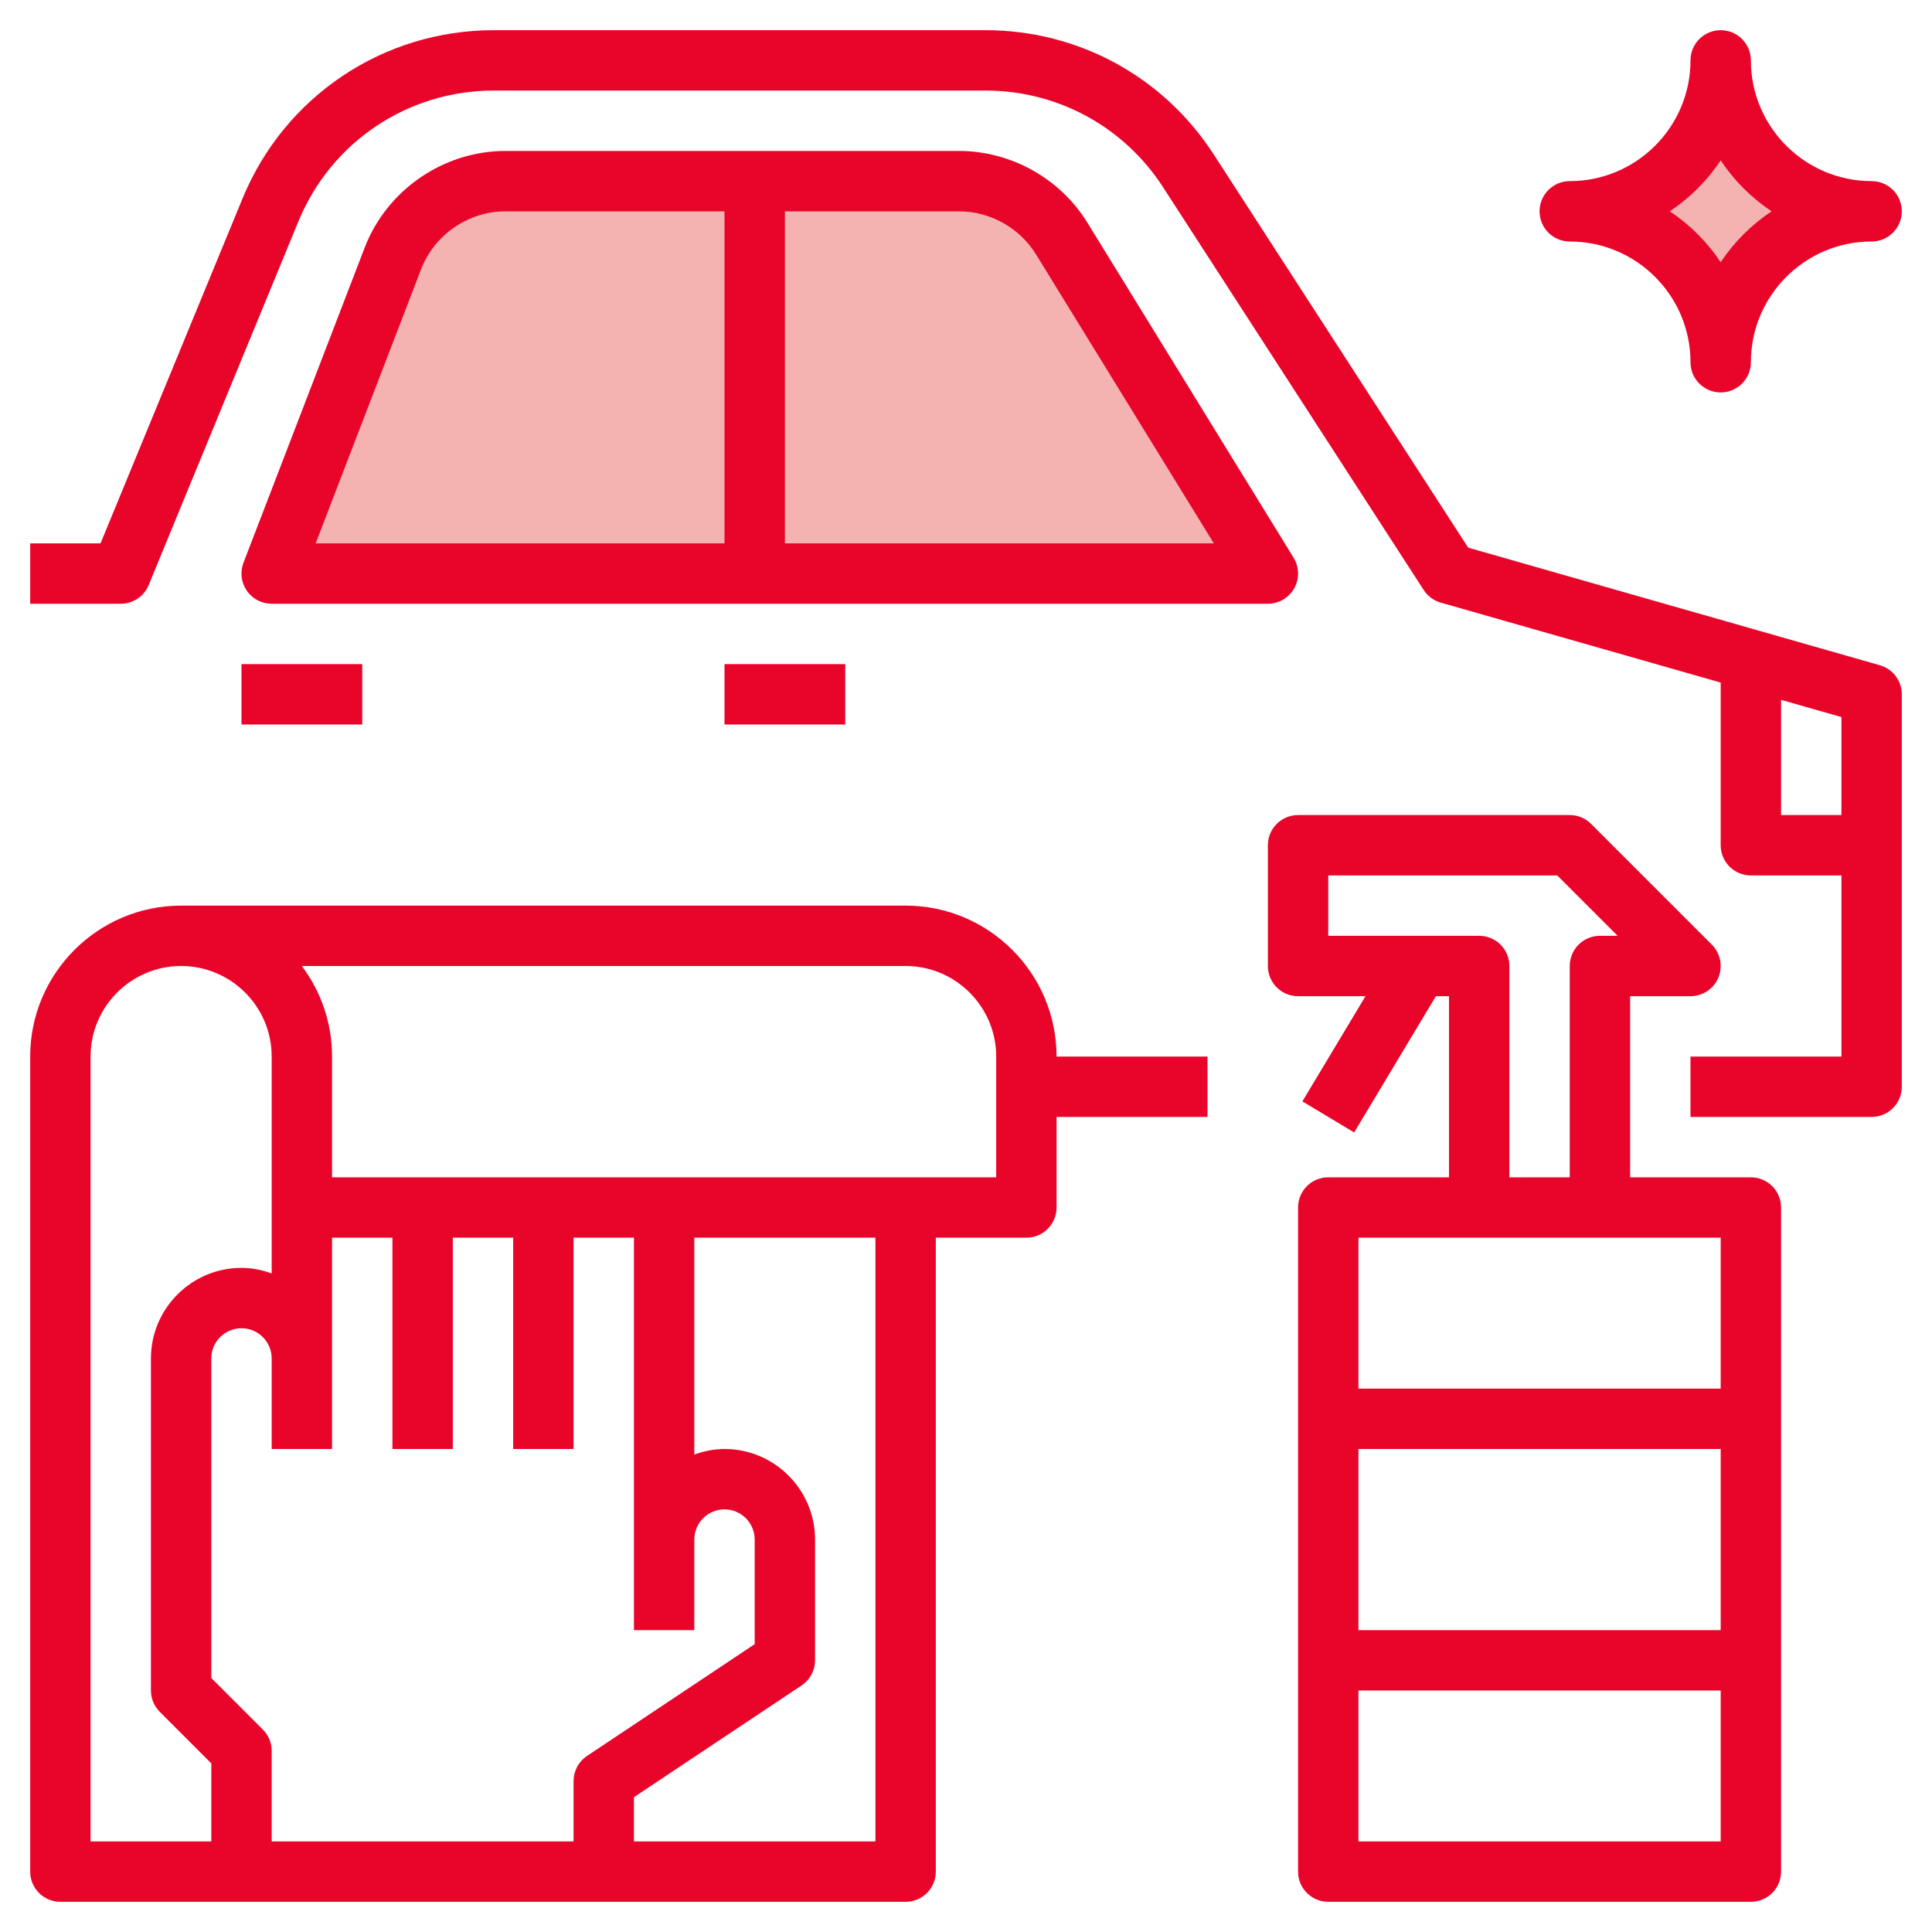
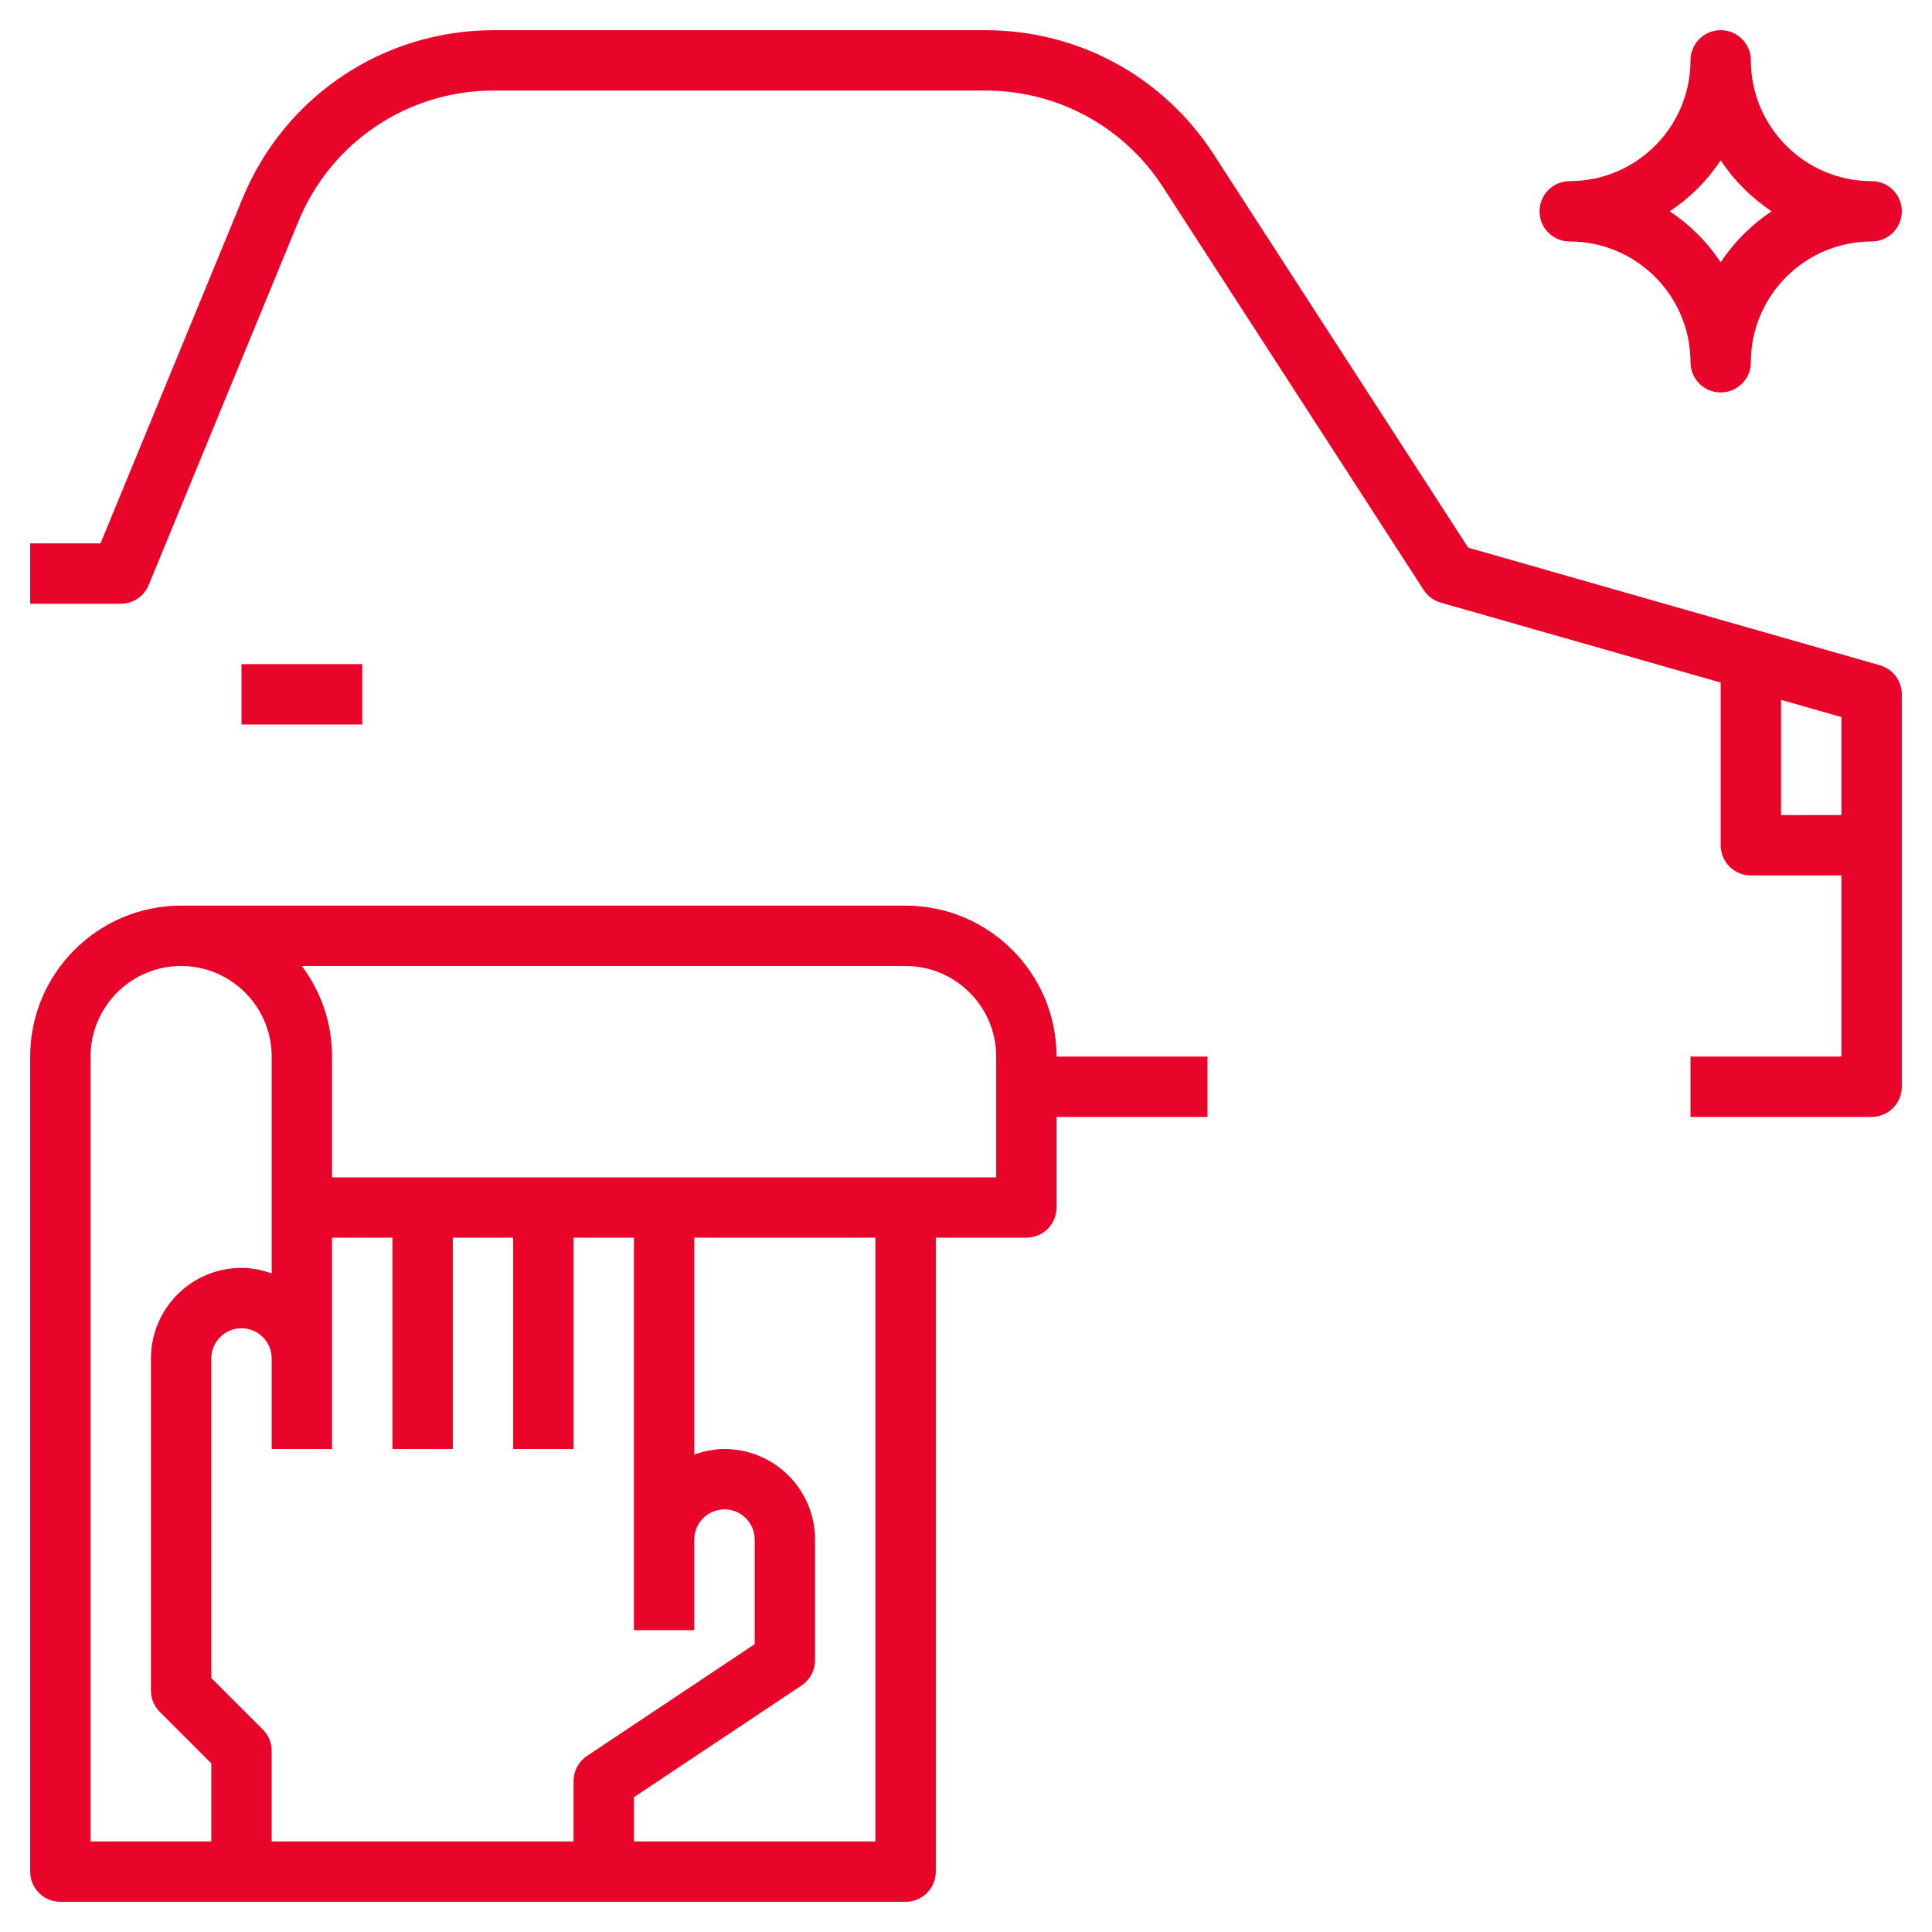
<svg xmlns="http://www.w3.org/2000/svg" width="512" height="512" viewBox="0 0 512 512" fill="none">
-   <path d="M496 56C473.912 56 456 73.912 456 96C456 73.912 438.088 56 416 56C438.088 56 456 38.088 456 16C456 38.088 473.912 56 496 56Z" fill="#F4B2B0" />
-   <path d="M104.112 68.512L72 152H336L281.368 63.232C275.544 53.768 265.232 48 254.12 48H133.976C120.736 48 108.864 56.152 104.112 68.512Z" fill="#F4B2B0" />
  <path d="M498.2 176.304L389.088 145.136L321.632 40.896C308.304 20.296 285.712 8 261.184 8H130.856C101.56 8 75.432 25.504 64.28 52.584L26.64 144H8V160H32C35.24 160 38.168 158.048 39.4 155.048L79.08 58.68C87.752 37.608 108.08 24 130.856 24H261.184C280.256 24 297.832 33.56 308.2 49.576L377.288 156.344C378.336 157.968 379.944 159.168 381.8 159.696L456 180.888V224C456 228.424 459.584 232 464 232H488V280H448V296H496C500.416 296 504 292.424 504 288V184C504 180.432 501.632 177.288 498.2 176.304ZM472 216V185.464L488 190.032V216H472Z" fill="#E9042A" />
-   <path d="M342.984 155.904C344.4 153.376 344.328 150.272 342.816 147.8L288.184 59.032C280.96 47.288 267.904 40 254.12 40H133.976C117.544 40 102.544 50.304 96.64 65.64L64.528 149.128C63.584 151.592 63.912 154.36 65.4 156.536C66.888 158.712 69.36 160 72 160H336C338.896 160 341.568 158.432 342.984 155.904ZM111.576 71.392C115.12 62.184 124.12 56 133.976 56H192V144H83.648L111.576 71.392ZM208 144V56H254.12C262.392 56 270.224 60.376 274.56 67.424L321.68 144H208Z" fill="#E9042A" />
-   <path d="M192 176H224V192H192V176Z" fill="#E9042A" />
  <path d="M64 176H96V192H64V176Z" fill="#E9042A" />
  <path d="M496 48C478.352 48 464 33.648 464 16C464 11.576 460.416 8 456 8C451.584 8 448 11.576 448 16C448 33.648 433.648 48 416 48C411.584 48 408 51.576 408 56C408 60.424 411.584 64 416 64C433.648 64 448 78.352 448 96C448 100.424 451.584 104 456 104C460.416 104 464 100.424 464 96C464 78.352 478.352 64 496 64C500.416 64 504 60.424 504 56C504 51.576 500.416 48 496 48ZM456 69.496C452.448 64.152 447.848 59.552 442.504 56C447.848 52.448 452.448 47.848 456 42.504C459.552 47.848 464.152 52.448 469.496 56C464.152 59.552 459.552 64.152 456 69.496Z" fill="#E9042A" />
  <path d="M240 240H48C25.944 240 8 257.944 8 280V496C8 500.424 11.584 504 16 504H56H72H152H168H240C244.416 504 248 500.424 248 496V328H272C276.416 328 280 324.424 280 320V296H320V280H280C280 257.944 262.056 240 240 240ZM24 488V280C24 266.768 34.768 256 48 256C61.232 256 72 266.768 72 280V320V337.472C69.488 336.576 66.816 336 64 336C50.768 336 40 346.768 40 360V448C40 450.128 40.84 452.16 42.344 453.656L56 467.312V488H24ZM72 488V464C72 461.872 71.16 459.84 69.656 458.344L56 444.688V360C56 355.584 59.592 352 64 352C68.408 352 72 355.584 72 360V384H88V360V328H104V384H120V328H136V384H152V328H168V408V432H184V408C184 403.584 187.592 400 192 400C196.408 400 200 403.584 200 408V435.72L155.56 465.344C153.336 466.832 152 469.328 152 472V488H72ZM232 488H168V476.28L212.44 446.656C214.664 445.168 216 442.672 216 440V408C216 394.768 205.232 384 192 384C189.184 384 186.512 384.576 184 385.472V328H232V488ZM264 312H88V280C88 271 85.008 262.688 79.984 256H240C253.232 256 264 266.768 264 280V312Z" fill="#E9042A" />
-   <path d="M464 312H432V264H448C451.232 264 454.152 262.056 455.392 259.064C456.632 256.072 455.944 252.632 453.656 250.344L421.656 218.344C420.16 216.84 418.12 216 416 216H344C339.584 216 336 219.576 336 224V256C336 260.424 339.584 264 344 264H361.872L345.144 291.88L358.864 300.112L380.528 264H384V312H352C347.584 312 344 315.576 344 320V496C344 500.424 347.584 504 352 504H464C468.416 504 472 500.424 472 496V320C472 315.576 468.416 312 464 312ZM392 248H352V232H412.688L428.688 248H424C419.584 248 416 251.576 416 256V312H400V256C400 251.576 396.416 248 392 248ZM456 328V368H360V328H456ZM456 384V432H360V384H456ZM360 488V448H456V488H360Z" fill="#E9042A" />
</svg>